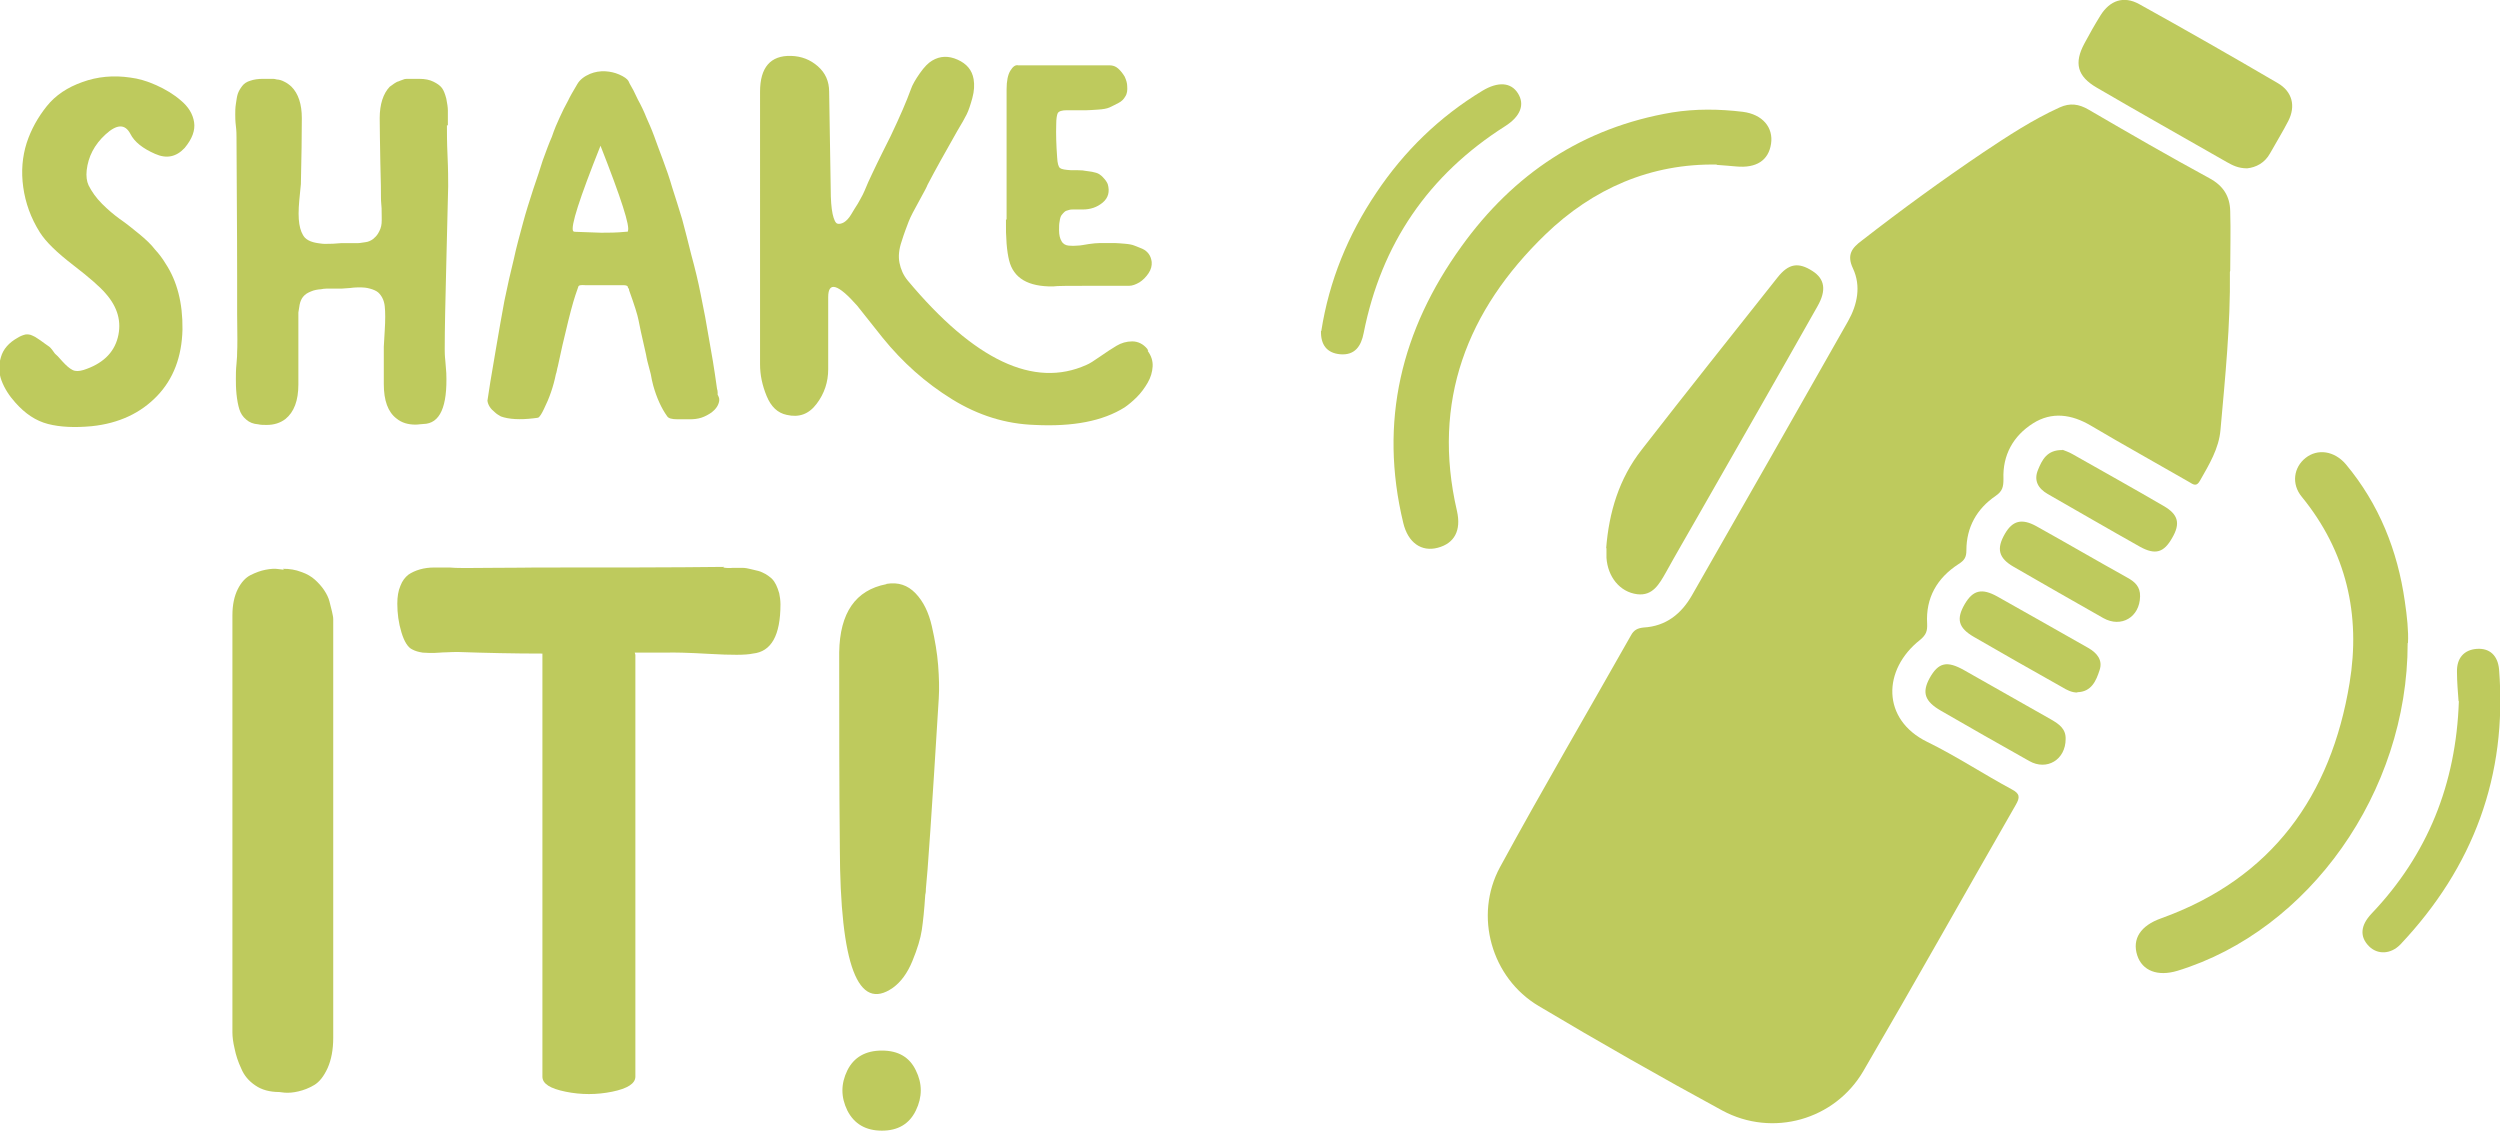
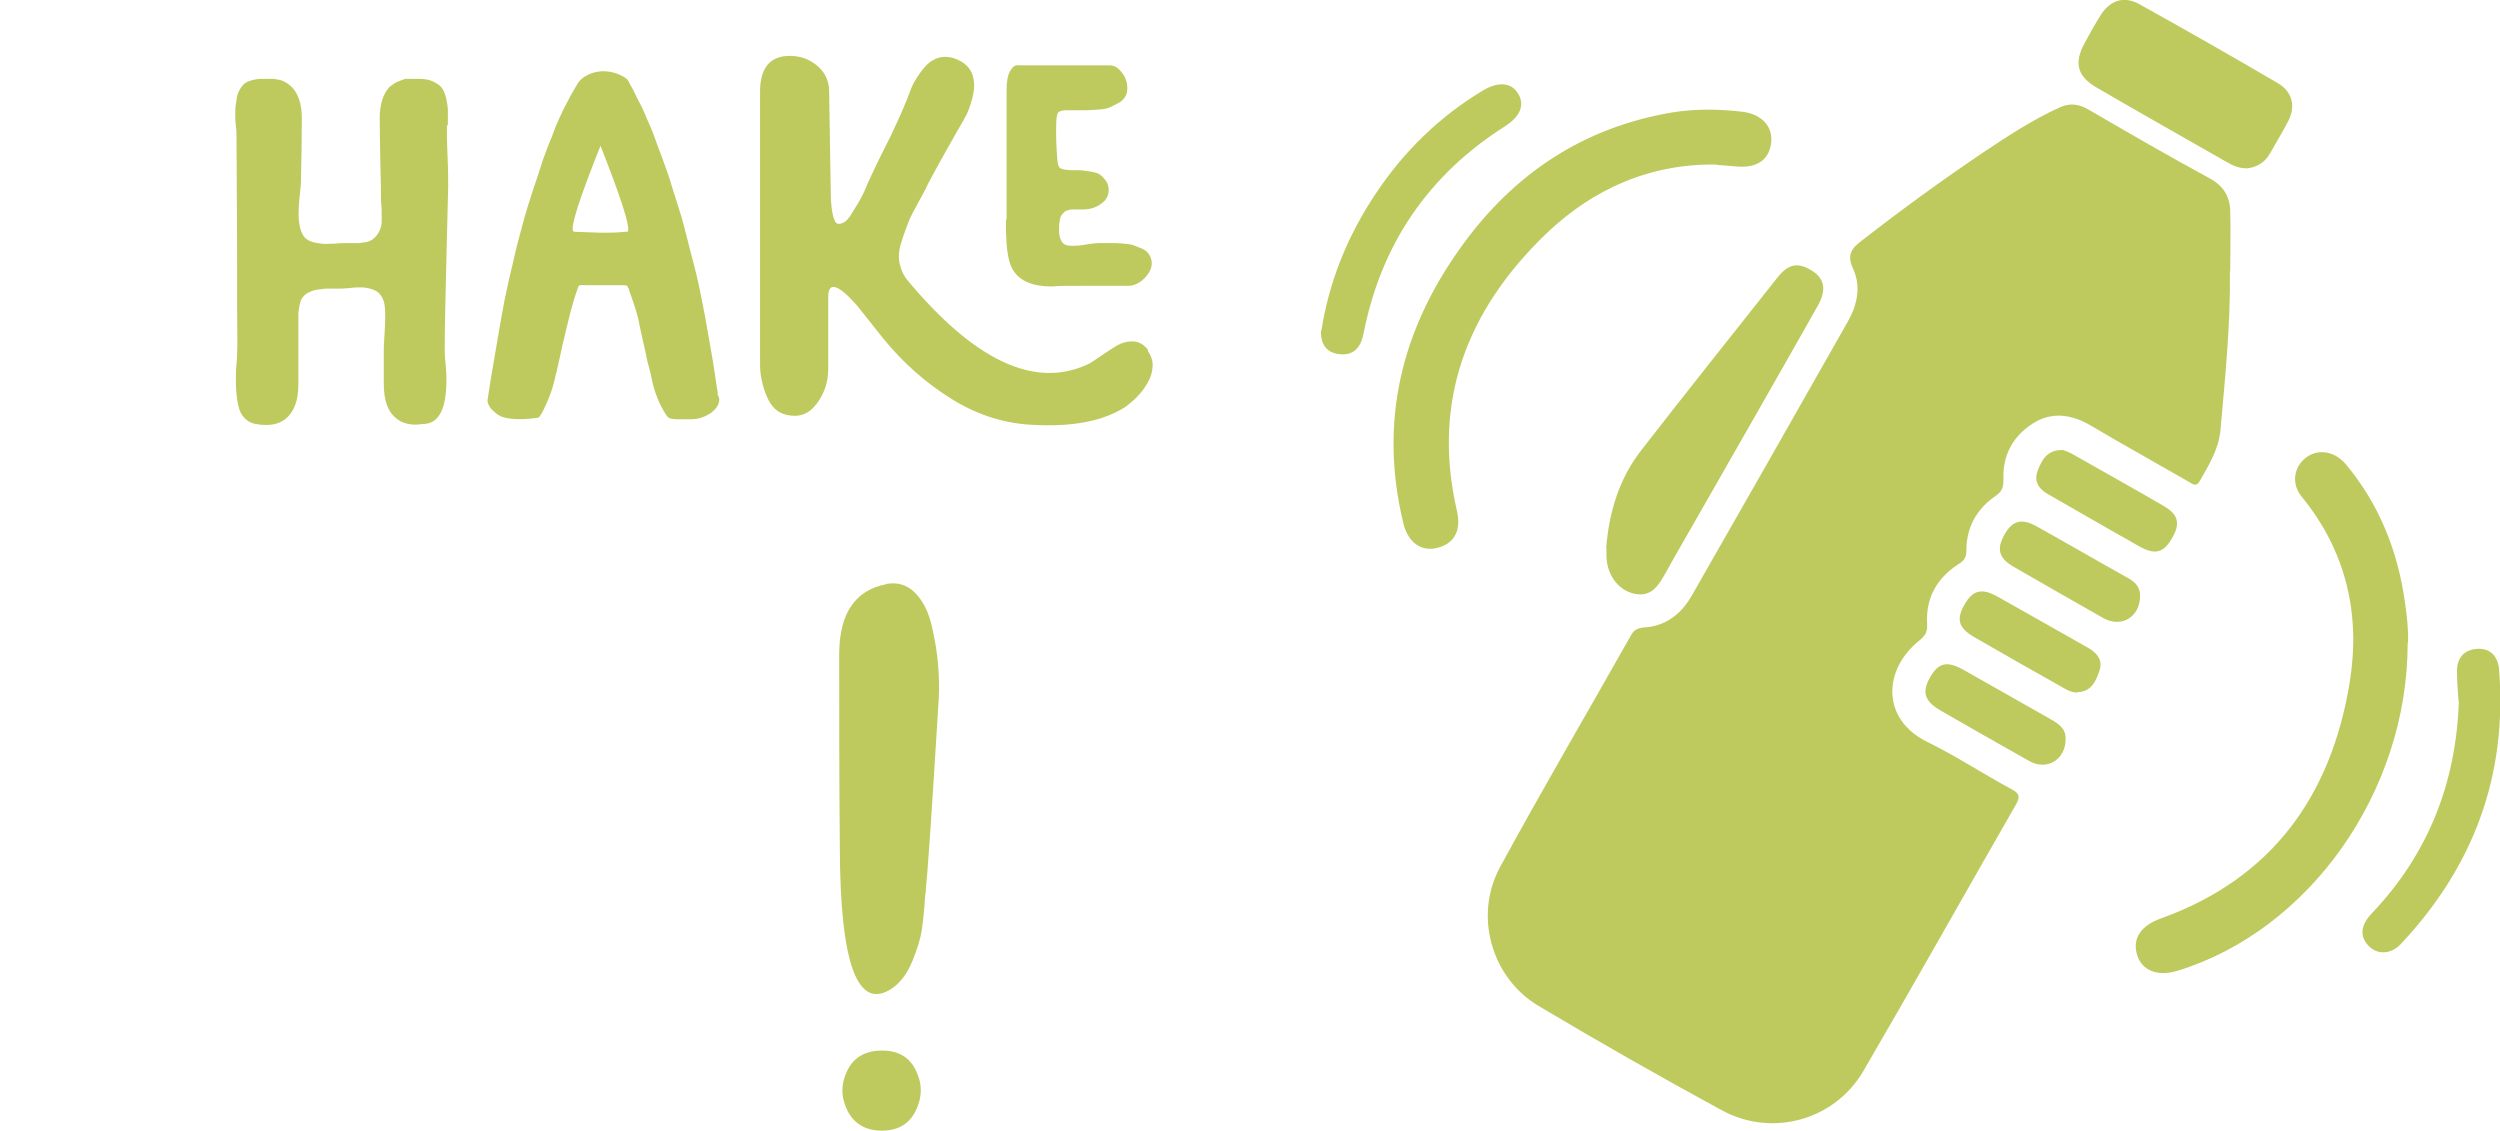
<svg xmlns="http://www.w3.org/2000/svg" id="shakeit" viewBox="0 0 79.6 36">
  <defs>
    <style>.cls-1{fill:#beca5d;}</style>
  </defs>
-   <path class="cls-1" d="M4.15,4.26c-.17-.32-.43-.31-.79.02-.36.33-.55.71-.6,1.14-.02.19,0,.35.06.48.1.2.24.4.43.59.19.19.38.35.56.48.19.13.39.29.61.47s.4.35.52.51c.13.14.24.29.33.44.37.56.55,1.26.54,2.1-.02.87-.29,1.58-.81,2.12s-1.21.87-2.08.96c-.54.05-1,.03-1.39-.07-.39-.1-.73-.33-1.04-.68-.2-.22-.35-.46-.44-.7s-.1-.49-.02-.75c.07-.25.25-.46.54-.62.08-.05.16-.08.24-.1.07-.01.15,0,.21.03.07.03.13.06.18.1.05.03.12.08.2.14.08.06.14.1.17.12.03.02.06.06.1.11s.06.09.08.11c.04.03.12.11.24.25.12.13.22.22.32.27.1.05.21.04.35,0,.59-.19.96-.53,1.09-1.03.13-.5,0-.97-.39-1.41-.17-.2-.51-.5-1.03-.9s-.87-.74-1.06-1.04c-.29-.46-.46-.94-.53-1.44-.07-.5-.03-.97.11-1.41.14-.43.36-.82.64-1.17s.66-.6,1.14-.77c.47-.17.98-.22,1.52-.14.25.03.53.11.82.24.29.13.56.29.79.49.24.2.38.43.42.69.04.26-.06.53-.3.82-.27.29-.58.35-.94.19-.39-.17-.66-.38-.79-.64Z" />
  <path class="cls-1" d="M14.23,3.99c0,.22,0,.55.02.98.02.43.02.75.02.96-.01.46-.03,1.28-.06,2.46s-.05,2.1-.05,2.73c0,.07,0,.2.02.38s.02.31.03.38c.04,1.07-.2,1.61-.73,1.62-.07,0-.16.02-.25.02-.24,0-.44-.06-.6-.19-.28-.21-.41-.58-.41-1.1v-1.19s.01-.19.03-.52c.02-.32.02-.58,0-.77s-.1-.34-.21-.44c-.06-.05-.15-.09-.26-.12-.11-.03-.21-.04-.29-.04s-.2,0-.34.02c-.14.01-.24.02-.28.02h-.14c-.06,0-.12,0-.17,0s-.1,0-.17,0-.12.01-.17.02c-.05,0-.1.01-.16.02-.06.01-.11.03-.16.05-.05.02-.09.04-.14.07-.04.03-.08.06-.11.1-.05.06-.09.15-.11.25-.02.11-.03.19-.04.25,0,.06,0,.17,0,.31,0,.14,0,.22,0,.25v1.73c0,.52-.14.88-.41,1.1-.17.13-.37.19-.6.19-.1,0-.19,0-.27-.02-.15-.01-.28-.06-.38-.15-.11-.09-.18-.2-.22-.33-.04-.13-.07-.29-.09-.48-.02-.2-.02-.36-.02-.49s0-.29.02-.48c.02-.19.02-.31.02-.37.01-.14.01-.54,0-1.22,0-.67,0-1.08,0-1.23,0-.02,0-1.48-.02-4.39,0-.08,0-.2-.02-.36s-.02-.28-.02-.37,0-.21.02-.33.03-.23.06-.32c.03-.09.08-.17.14-.25.06-.08.15-.14.26-.17.11-.04.25-.06.41-.06.02,0,.04,0,.06,0s.04,0,.07,0h.09s.07,0,.1,0c.04,0,.07.01.11.02.04,0,.08.01.12.02.04.01.08.03.12.05.04.02.08.04.12.07.04.03.08.06.11.09.22.22.33.56.33,1,0,.54-.01,1.24-.03,2.1,0,.02-.02.19-.05.51s-.03.57,0,.76c.03.19.09.34.18.44.06.06.15.11.26.14.11.03.21.04.29.05s.19,0,.34,0c.15-.01.24-.02.28-.02s.12,0,.25,0c.13,0,.22,0,.28,0s.14-.02.23-.03.17-.05.24-.1c.06-.05.12-.11.16-.18.06-.1.1-.2.11-.32.01-.12,0-.28,0-.48-.02-.2-.02-.31-.02-.33,0-.14,0-.51-.02-1.13-.01-.61-.02-1.09-.02-1.41,0-.44.11-.78.32-1,.04-.03.09-.06.14-.1.05-.03.09-.06.14-.07.04-.02.08-.03.13-.05.04-.02.08-.03.13-.03.04,0,.08,0,.12,0h.1s.06,0,.09,0c.03,0,.06,0,.09,0,.18,0,.33.03.45.09.12.06.21.12.27.2s.1.19.14.34c.03.15.05.28.05.38v.47Z" />
  <path class="cls-1" d="M22.86,12.57s0,.03.02.06c.01.03.02.05.02.07v.06c-.02.14-.1.26-.24.37-.1.07-.21.13-.33.17-.13.04-.25.05-.37.05-.12,0-.25,0-.39,0-.18,0-.29-.03-.33-.1-.18-.25-.33-.58-.44-.97-.03-.12-.06-.24-.08-.37-.01-.05-.03-.12-.05-.19-.02-.07-.04-.15-.06-.23-.02-.08-.03-.15-.04-.2-.14-.61-.22-.98-.24-1.1-.03-.16-.13-.48-.3-.95,0-.02,0-.04-.02-.06s-.02-.04-.02-.05c-.01-.03-.06-.05-.14-.05h-1.22c-.12-.01-.19,0-.21.03l-.1.29c-.08.24-.19.65-.32,1.21-.04.15-.12.5-.24,1.06-.01.03-.02.07-.03.13-.01.05-.02.09-.03.11-.08.4-.21.77-.38,1.11-.07.15-.13.24-.17.27-.01.01-.07.02-.17.03-.43.05-.78.03-1.03-.06-.07-.04-.14-.08-.19-.13-.14-.11-.22-.23-.24-.37.03-.23.12-.78.27-1.65.1-.59.19-1.1.27-1.53.1-.49.2-.93.3-1.33.08-.38.19-.77.3-1.18.08-.3.19-.65.32-1.05.12-.35.22-.65.3-.91.11-.3.2-.55.29-.75.08-.24.17-.45.25-.62.08-.18.17-.36.27-.54.06-.13.16-.3.29-.52.08-.14.22-.25.41-.33.15-.06.31-.09.49-.08.15.01.29.04.43.1.16.07.26.14.3.21,0,.01.05.11.16.3l.14.29c.11.2.2.39.27.57.08.18.17.38.25.6s.17.47.27.73c.12.32.22.61.3.89.11.33.21.67.32,1.02.1.36.19.74.29,1.13.12.44.22.85.3,1.26.1.48.19.96.27,1.45.07.38.16.9.25,1.56.01.03.02.07.02.11s0,.07,0,.1ZM19.99,7.36c.08-.14-.21-1.04-.87-2.72-.67,1.68-.96,2.58-.87,2.72.01.01.03.02.05.02.3.01.58.02.84.03.23,0,.49,0,.78-.03.04,0,.07,0,.08-.02Z" />
  <path class="cls-1" d="M36.54,11.17c.12.16.17.33.16.5-.01.17-.06.35-.16.52s-.21.32-.34.45c-.13.13-.26.24-.39.33-.7.44-1.65.62-2.86.56-.92-.03-1.8-.3-2.64-.82s-1.57-1.17-2.21-1.96c-.52-.65-.79-.99-.81-1.02-.61-.69-.92-.78-.92-.27v2.3c0,.4-.12.77-.37,1.1s-.56.44-.95.35c-.29-.06-.5-.26-.64-.6s-.21-.67-.21-1.01V2.92c0-.77.33-1.16.99-1.14.33.01.61.12.85.33.24.21.36.48.36.81l.05,3.1c0,.34.02.6.06.79.04.18.09.29.15.31.06.02.14,0,.21-.04s.16-.13.23-.25c.07-.12.14-.23.21-.34.06-.11.12-.21.16-.29l.06-.13c.07-.18.16-.37.25-.56.09-.19.19-.4.31-.64l.27-.54c.3-.63.51-1.12.64-1.48.05-.15.15-.32.29-.52.14-.2.27-.33.39-.4.25-.15.52-.16.81-.03.29.13.46.33.51.62.03.18.02.38-.04.6-.06.22-.12.4-.18.52-.06.12-.16.3-.3.53-.38.67-.7,1.24-.95,1.72-.01.04-.1.21-.26.5-.16.29-.28.51-.34.67s-.14.36-.22.62c-.09.26-.11.49-.07.69.04.2.12.39.26.56,2.12,2.54,4.02,3.44,5.69,2.69.1-.04.24-.13.44-.27.2-.14.37-.25.52-.34.15-.09.32-.14.5-.14s.35.08.48.24c.01.02.02.04.03.06ZM32.05,6.99V2.84c0-.26.04-.46.12-.59.08-.13.16-.19.25-.17h2.91c.1,0,.19.03.27.1.08.07.15.16.21.26.05.11.08.21.08.3.01.13,0,.24-.06.33-.05.09-.12.16-.22.21-.1.05-.19.1-.28.14-.09.04-.21.06-.37.07-.16.01-.28.02-.36.02s-.2,0-.36,0-.25,0-.27,0c-.16,0-.25.03-.29.09-.03.06-.05.18-.05.37-.01.29,0,.64.03,1.05.01.18.04.29.09.33.05.04.17.06.36.07.02,0,.09,0,.21,0s.2.01.24.02c.04,0,.11.02.21.03.1.02.17.04.22.07.05.03.1.07.15.13.05.05.1.12.13.19.07.24.02.44-.16.59-.18.15-.39.22-.64.22-.03,0-.08,0-.15,0-.07,0-.12,0-.16,0s-.08,0-.14.02c-.05.01-.1.03-.13.06-.03.03-.06.06-.09.1s-.05.11-.06.19c-.02.09-.02.18-.02.29,0,.15.03.27.08.35.05.09.13.13.22.14.1.01.19.01.29,0,.1,0,.22-.03.36-.05.14-.02.25-.03.33-.03h.22c.14,0,.24,0,.3,0s.16.01.29.02c.13.01.24.03.31.06.07.03.16.06.25.1.09.04.16.1.21.17.05.07.08.16.09.25.01.12-.02.24-.1.36s-.18.22-.29.29c-.12.07-.23.11-.33.11h-1.2c-.69,0-1.1,0-1.22.02-.79.01-1.26-.26-1.4-.83-.07-.28-.11-.71-.1-1.3Z" />
-   <path class="cls-1" d="M9.01,18.11c.21,0,.4.03.58.1.18.06.33.15.44.25.11.1.21.21.29.33.08.12.14.24.17.36.03.12.06.23.08.32.02.1.04.17.04.24v13.33c0,.38-.06.7-.18.97-.12.26-.26.44-.43.54-.17.1-.33.16-.5.2-.17.04-.31.05-.44.04l-.17-.02c-.3,0-.56-.07-.76-.21-.21-.14-.36-.32-.45-.54-.1-.21-.17-.43-.21-.63-.05-.21-.07-.38-.07-.52v-13.28c0-.33.06-.61.17-.83.11-.22.25-.37.41-.45s.32-.14.48-.17c.16-.03.29-.04.41-.02l.17.02Z" />
-   <path class="cls-1" d="M23.03,18.07c.11.02.21.02.31.01.1,0,.19,0,.29,0,.1,0,.19.02.27.04.09.02.17.04.25.06.08.02.15.06.23.1.07.04.13.09.19.14.06.06.1.12.14.2.04.08.07.17.1.27.02.1.04.22.04.35,0,.99-.29,1.51-.88,1.57-.22.05-.68.05-1.38.01-.7-.04-1.16-.05-1.38-.04h-1s.02.06.02.07v13.43c0,.22-.25.38-.74.48-.49.1-.99.1-1.48,0-.49-.1-.74-.25-.74-.48v-13.47c-.91,0-1.8-.02-2.67-.05-.11,0-.24,0-.39.01-.15,0-.28.02-.39.02-.11,0-.23,0-.36-.01-.13-.02-.24-.05-.33-.1-.14-.06-.26-.25-.35-.55-.09-.3-.13-.6-.13-.91,0-.22.03-.41.1-.57.06-.16.15-.27.25-.35.1-.07.23-.13.37-.17.14-.04.29-.06.45-.06h.5c.17.02.63.02,1.37.01.74,0,1.2-.01,1.37-.01,2.37,0,4.36,0,5.99-.02Z" />
  <path class="cls-1" d="M28.23,18.59c.37-.06.67.04.92.3.25.26.42.61.52,1.05.1.44.17.85.2,1.24.03.39.04.74.02,1.06-.22,3.61-.36,5.63-.41,6.06,0,.05,0,.11-.02.19-.03.48-.07.85-.11,1.12-.04.27-.14.6-.3.99-.16.39-.37.67-.62.85-1.11.78-1.68-.71-1.69-4.46v-.07c-.02-1.89-.02-3.94-.02-6.15.02-1.26.52-1.98,1.5-2.17ZM26.98,34.08c.21-.42.58-.63,1.1-.63s.88.21,1.08.63c.21.42.21.85,0,1.28-.21.43-.57.64-1.08.64s-.88-.21-1.1-.64c-.21-.43-.21-.85,0-1.28Z" />
  <path class="cls-1" d="M71,8.66c.02,1.68-.15,3.35-.3,5.03-.05.59-.36,1.1-.65,1.61-.11.2-.2.14-.36.04-1.04-.6-2.09-1.18-3.12-1.79-.61-.36-1.24-.45-1.84-.07-.63.4-.97,1.01-.94,1.77,0,.25-.03.39-.25.54-.6.41-.93,1-.93,1.73,0,.22-.06.32-.25.44-.68.44-1.05,1.07-1,1.9.01.23-.03.35-.22.51-1.21.95-1.23,2.54.22,3.25.92.45,1.78,1.02,2.69,1.51.27.14.27.26.13.5-1.62,2.82-3.21,5.66-4.85,8.47-.91,1.56-2.89,2.12-4.49,1.26-1.97-1.07-3.92-2.18-5.85-3.33-1.5-.89-2.07-2.87-1.23-4.42,1.35-2.48,2.78-4.92,4.17-7.38.09-.17.21-.23.4-.25.72-.04,1.21-.44,1.55-1.04,1.66-2.9,3.31-5.8,4.96-8.71.3-.53.42-1.12.16-1.68-.21-.44-.03-.66.28-.89,1.26-.98,2.55-1.92,3.87-2.81.78-.52,1.57-1.04,2.43-1.43.33-.15.61-.11.92.07,1.27.74,2.55,1.48,3.84,2.18.45.24.66.58.67,1.05.02.63,0,1.27,0,1.9Z" />
  <path class="cls-1" d="M76.66,20.48c0,4.74-3.14,9.15-7.33,10.43-.63.19-1.12,0-1.28-.49-.17-.53.11-.95.76-1.18,3.53-1.27,5.41-3.9,6-7.49.36-2.17-.1-4.19-1.52-5.93-.34-.41-.26-.94.12-1.24.38-.3.91-.23,1.28.2,1.06,1.27,1.65,2.75,1.88,4.37.07.47.12.95.1,1.32Z" />
  <path class="cls-1" d="M54.67,5.24c-2.1-.04-3.95.76-5.47,2.23-2.49,2.41-3.62,5.31-2.81,8.8.14.62-.08,1.03-.61,1.17-.52.14-.95-.16-1.1-.79-.78-3.23-.06-6.15,1.85-8.8,1.66-2.31,3.87-3.79,6.71-4.27.75-.12,1.5-.11,2.25-.02.63.08.98.5.9,1.02-.08.53-.47.78-1.11.72-.19-.02-.38-.03-.62-.05Z" />
  <path class="cls-1" d="M51.14,17.46c.09-1.15.41-2.22,1.13-3.14,1.43-1.84,2.88-3.66,4.33-5.49.35-.44.66-.49,1.11-.2.39.25.45.61.16,1.12-1.27,2.25-2.56,4.5-3.84,6.74-.33.58-.67,1.16-.99,1.74-.21.37-.42.75-.91.69-.56-.07-.94-.56-.98-1.16,0-.1,0-.21,0-.31Z" />
  <path class="cls-1" d="M71.55,5.36c-.29,0-.47-.1-.65-.2-1.38-.79-2.77-1.57-4.14-2.37-.62-.36-.73-.78-.39-1.41.16-.3.33-.6.51-.89.3-.48.74-.63,1.23-.36,1.48.82,2.95,1.66,4.42,2.52.46.27.57.73.33,1.2-.18.35-.39.69-.58,1.03-.17.31-.45.45-.73.48Z" />
  <path class="cls-1" d="M42.07,10.54c.25-1.6.85-3.06,1.75-4.4.89-1.33,2.01-2.42,3.38-3.25.5-.3.91-.27,1.13.08.23.36.08.74-.41,1.05-2.44,1.55-3.94,3.75-4.5,6.58-.08.42-.28.72-.75.68-.43-.04-.62-.31-.61-.74Z" />
  <path class="cls-1" d="M78.28,22.32c-.02-.28-.05-.61-.05-.93-.01-.43.22-.7.63-.73.42-.03.67.22.71.65.27,3.39-.82,6.3-3.14,8.76-.31.32-.73.33-1,.06-.3-.3-.28-.66.08-1.04,1.79-1.88,2.69-4.13,2.78-6.76Z" />
  <path class="cls-1" d="M65.77,23.53c0,.66-.6,1.02-1.16.7-.94-.53-1.88-1.06-2.81-1.6-.52-.3-.61-.58-.36-1.04.28-.5.55-.56,1.1-.25.92.52,1.84,1.04,2.77,1.57.24.14.47.29.46.62Z" />
  <path class="cls-1" d="M66.14,22.05c-.18,0-.33-.08-.48-.17-.94-.53-1.88-1.06-2.81-1.6-.5-.29-.57-.57-.29-1.05.26-.44.54-.51,1.03-.24.97.54,1.94,1.1,2.9,1.64.28.16.47.39.36.71-.11.34-.26.69-.71.7Z" />
  <path class="cls-1" d="M65.67,14.32c.07.03.2.07.32.14.97.55,1.94,1.09,2.9,1.65.47.27.54.56.27,1.02-.26.46-.53.55-1.02.28-.98-.55-1.96-1.12-2.94-1.68-.31-.18-.45-.43-.31-.77.13-.32.29-.64.78-.63Z" />
  <path class="cls-1" d="M68.14,18.99c-.01.66-.6,1.01-1.17.69-.95-.54-1.9-1.08-2.85-1.63-.49-.28-.56-.58-.28-1.06.24-.41.53-.49.99-.24.97.54,1.93,1.1,2.9,1.64.24.13.42.29.41.6Z" />
</svg>